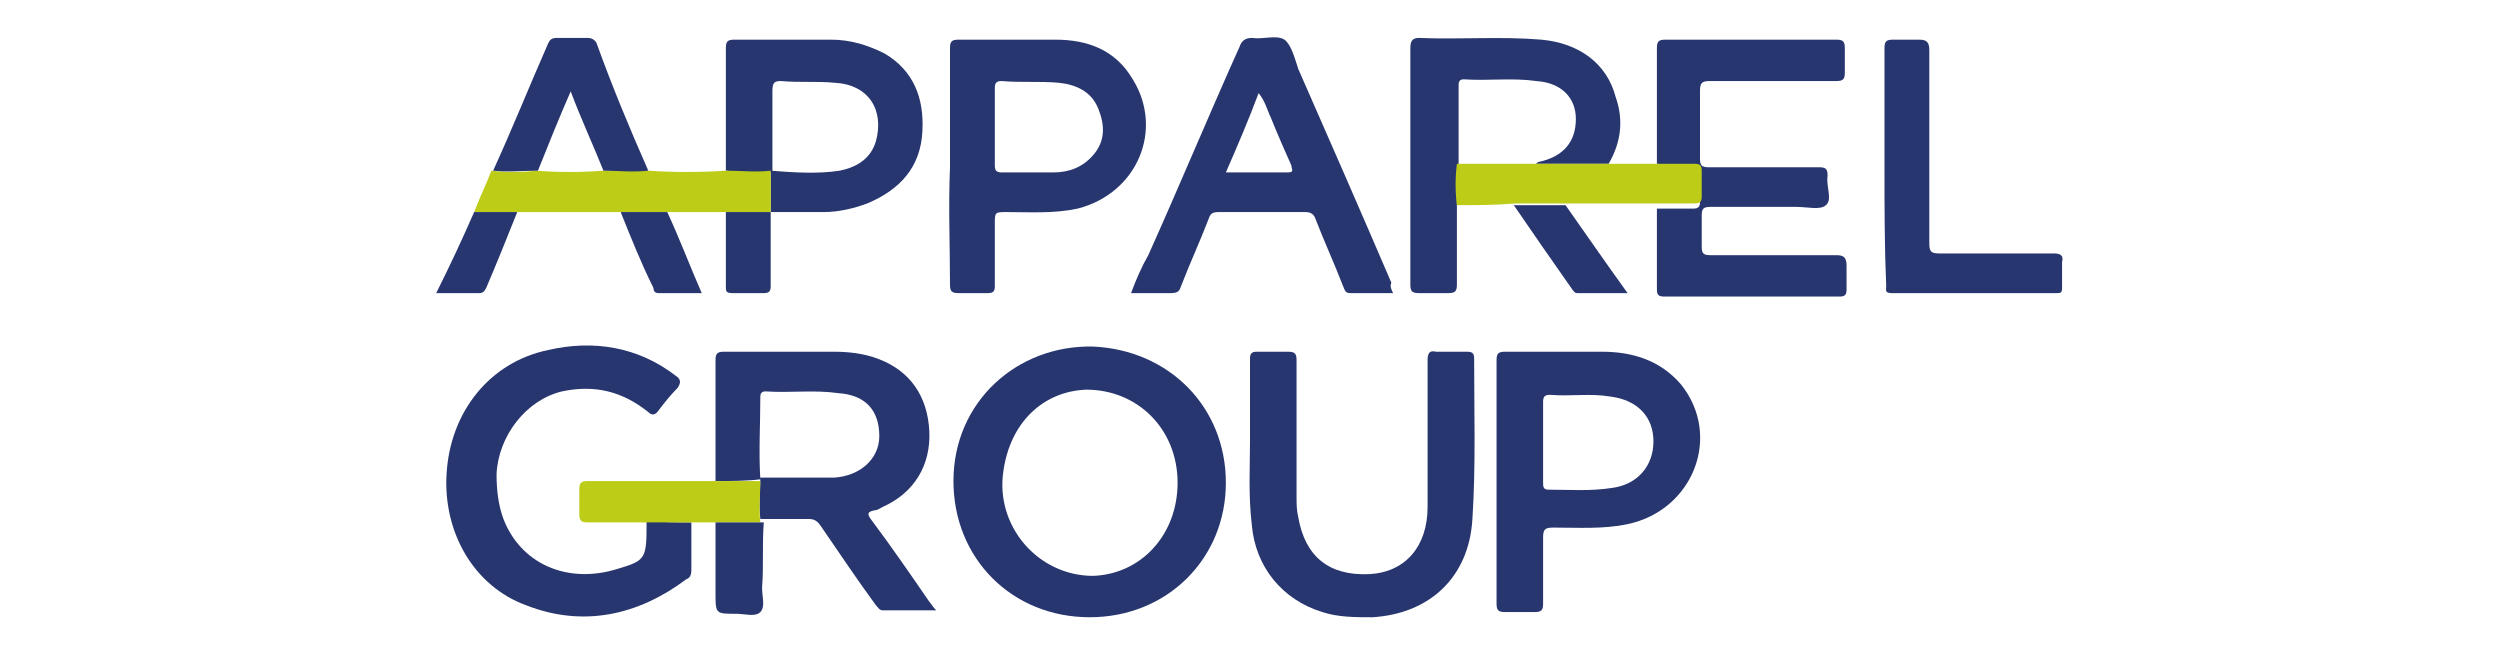
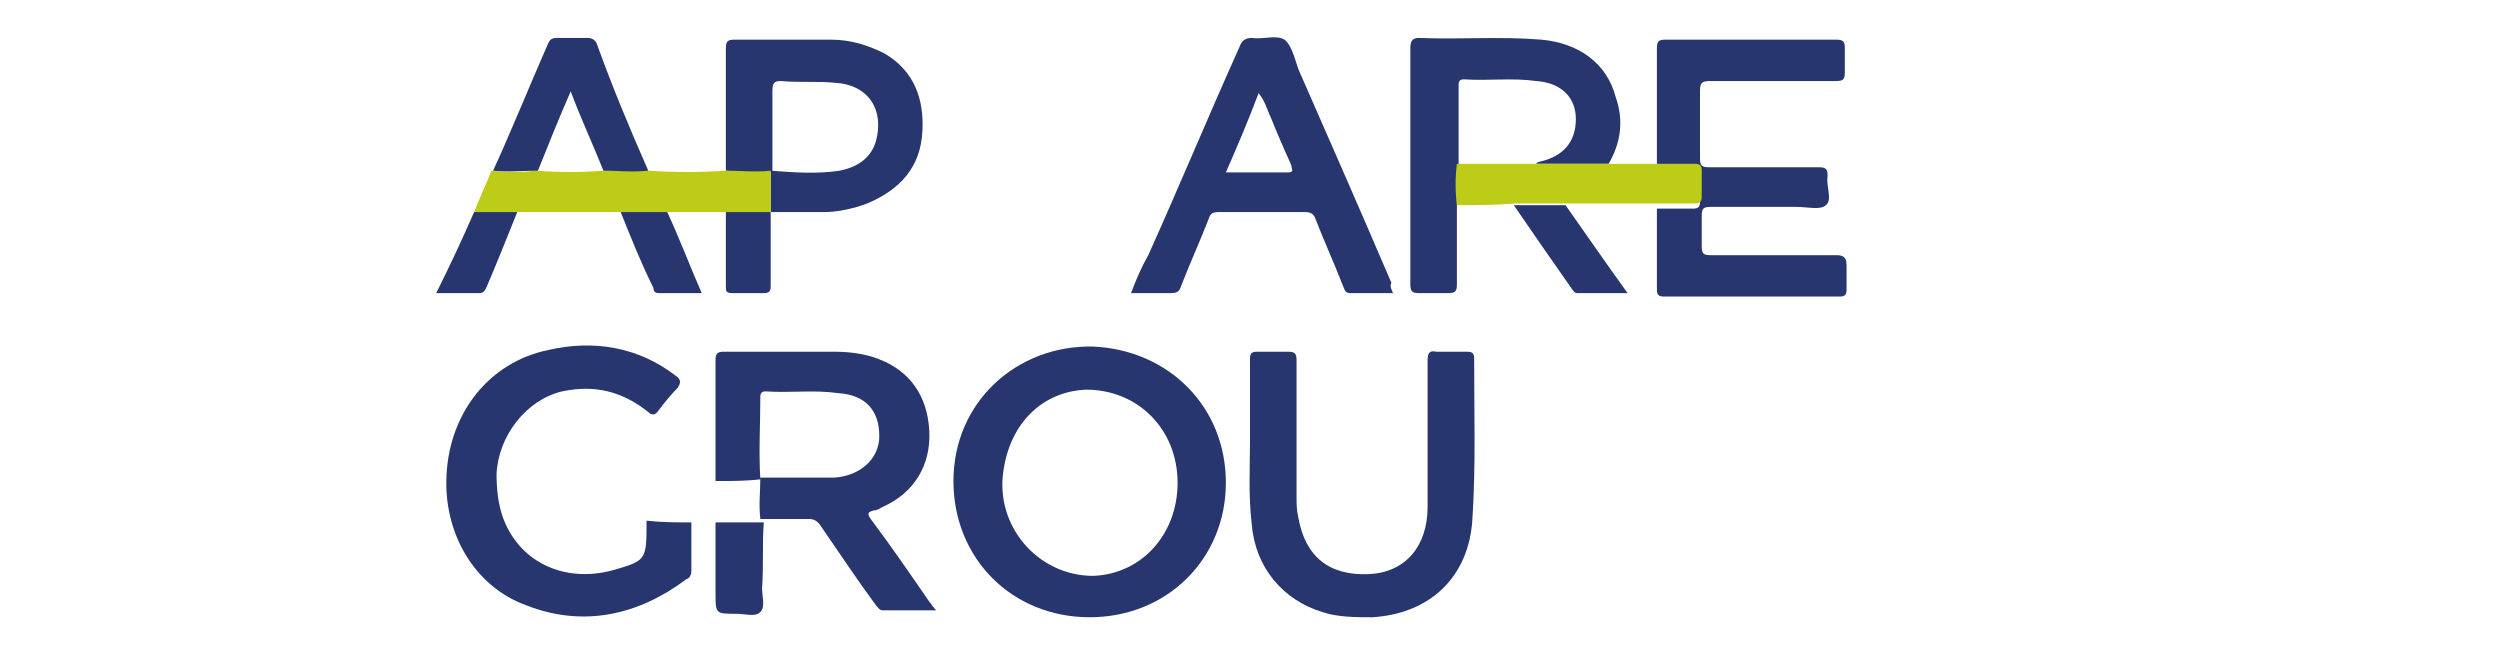
<svg xmlns="http://www.w3.org/2000/svg" version="1.1" id="Layer_1" x="0px" y="0px" viewBox="0 0 145 38" style="enable-background:new 0 0 145 38;" xml:space="preserve">
  <style type="text/css">
	.st0{clip-path:url(#SVGID_00000104707697194074019720000007785826796492415889_);}
	.st1{fill:#FFA3B5;}
	.st2{fill:#F9423A;}
	.st3{fill:#ADADAD;}
	.st4{fill:#4DA1DA;}
	.st5{fill:#1B478B;}
	
		.st6{clip-path:url(#SVGID_00000120527429748857718480000002536023498230450364_);fill:url(#SVGID_00000183237277076790730090000014599861944220884149_);}
	
		.st7{clip-path:url(#SVGID_00000043429517655339490790000010520197632882741405_);fill:url(#SVGID_00000007399051058350201430000016811669669872451999_);}
	
		.st8{clip-path:url(#SVGID_00000173123237746637775580000001489347843576282042_);fill:url(#SVGID_00000133490679277999671710000002727602485546347711_);}
	
		.st9{clip-path:url(#SVGID_00000110445320808327088380000002895436844386902701_);fill:url(#SVGID_00000130640219942515048930000004128736546679874997_);}
	
		.st10{clip-path:url(#SVGID_00000029008454091283140990000008516161553143291831_);fill:url(#SVGID_00000066496728151327941190000008179237693061029027_);}
	
		.st11{clip-path:url(#SVGID_00000021833060859132553050000010494089289821738376_);fill:url(#SVGID_00000145054956930562169060000010183442561883519418_);}
	.st12{fill:#095795;}
	.st13{fill:#D9B826;}
	.st14{fill:#DAB727;}
	.st15{fill:#FCCE03;}
	.st16{fill:#231F20;}
	.st17{fill:#05A468;}
	.st18{fill:#B92125;}
	.st19{fill:#FFFFFF;}
	.st20{fill:#89B63B;}
	.st21{fill:#283670;}
	.st22{fill:#BDCC17;}
	.st23{fill:#E10714;}
	.st24{fill:#706F6F;}
	.st25{fill:#999EA1;}
	.st26{fill:#F78E20;}
	.st27{fill:#A32830;}
	.st28{fill:url(#path13_00000169549600457205737410000000538680994083449225_);}
	.st29{fill:url(#path22_00000103982213788439371510000008214681485912289727_);}
	.st30{fill:url(#path45_00000117676720634346499350000005618723556699242420_);}
	.st31{opacity:0.5;fill:url(#path54_00000168823421480527305170000004011267861721211278_);enable-background:new    ;}
</style>
  <g>
    <path class="st21" d="M71.1,28c0,4.4-3.4,7.8-7.9,7.8c-4.5,0-7.9-3.4-7.9-7.9c0-4.6,3.7-7.9,8.1-7.8C67.8,20.3,71.1,23.6,71.1,28   L71.1,28z M68.3,28c0-3.1-2.3-5.4-5.3-5.4c-2.5,0.1-4.4,1.9-4.8,4.7c-0.5,3.2,2,6.1,5.2,6.1C66.2,33.3,68.3,31,68.3,28z" />
    <path class="st21" d="M72.5,25.6c0-1.8,0-3.3,0-4.8c0-0.3,0.1-0.4,0.4-0.4c0.6,0,1.2,0,1.8,0c0.4,0,0.5,0.1,0.5,0.5   c0,2.6,0,5.3,0,7.9c0,0.4,0,0.8,0.1,1.2c0.4,2.3,1.8,3.4,4.1,3.3c2.1-0.1,3.4-1.6,3.4-3.9c0-2.8,0-5.7,0-8.5c0-0.4,0.1-0.6,0.5-0.5   c0.6,0,1.2,0,1.8,0c0.3,0,0.4,0.1,0.4,0.4c0,3.1,0.1,6.2-0.1,9.3c-0.2,3.4-2.5,5.5-5.8,5.7c-1,0-2,0-2.9-0.3   c-2.3-0.7-3.9-2.6-4.1-5.1C72.4,28.7,72.5,27,72.5,25.6L72.5,25.6z" />
-     <path class="st21" d="M86.8,28c0-2.4,0-4.7,0-7.1c0-0.4,0.1-0.5,0.5-0.5c1.9,0,3.8,0,5.6,0c1.8,0,3.4,0.5,4.6,1.9   c2.4,3,0.7,7.3-3.1,8.1c-1.4,0.3-2.9,0.2-4.3,0.2c-0.5,0-0.6,0.1-0.6,0.6c0,1.3,0,2.5,0,3.8c0,0.4-0.1,0.5-0.5,0.5   c-0.6,0-1.1,0-1.7,0c-0.4,0-0.5-0.1-0.5-0.5C86.8,32.7,86.8,30.4,86.8,28z M89.5,25.6c0,0.8,0,1.6,0,2.4c0,0.2,0,0.4,0.3,0.4   c1.2,0,2.4,0.1,3.7-0.1c1.5-0.2,2.4-1.3,2.4-2.7c0-1.4-0.9-2.4-2.5-2.6c-1.2-0.2-2.3,0-3.5-0.1c-0.3,0-0.4,0.1-0.4,0.4   C89.5,24,89.5,24.8,89.5,25.6L89.5,25.6z" />
    <path class="st21" d="M96.1,9.5c0-2.2,0-4.5,0-6.7c0-0.4,0.1-0.5,0.5-0.5c3.3,0,6.6,0,9.9,0c0.4,0,0.5,0.1,0.5,0.5c0,0.5,0,1,0,1.4   c0,0.4-0.1,0.5-0.5,0.5c-2.4,0-4.9,0-7.3,0c-0.5,0-0.6,0.1-0.6,0.6c0,1.3,0,2.6,0,3.9c0,0.4,0.1,0.5,0.5,0.5c2.1,0,4.2,0,6.4,0   c0.4,0,0.5,0.1,0.5,0.5c-0.1,0.6,0.3,1.4-0.1,1.7c-0.3,0.3-1.1,0.1-1.7,0.1c-1.7,0-3.4,0-5,0c-0.4,0-0.5,0.1-0.5,0.5   c0,0.6,0,1.2,0,1.8c0,0.4,0.1,0.5,0.5,0.5c2.4,0,4.9,0,7.3,0c0.4,0,0.6,0.1,0.6,0.6c0,0.5,0,0.9,0,1.4c0,0.3-0.1,0.4-0.4,0.4   c-3.4,0-6.8,0-10.2,0c-0.4,0-0.4-0.2-0.4-0.5c0-1.5,0-3.1,0-4.6c0.7,0,1.4,0,2.1,0c0.3,0,0.4-0.1,0.4-0.4c0-0.5,0-1,0-1.5   c0-0.3-0.1-0.4-0.4-0.4C97.5,9.6,96.8,9.6,96.1,9.5L96.1,9.5z" />
    <path class="st21" d="M41.5,27.9c0-2.3,0-4.6,0-7c0-0.4,0.1-0.5,0.5-0.5c2.1,0,4.3,0,6.4,0c0.8,0,1.7,0.1,2.5,0.4   c1.9,0.7,2.9,2.2,3,4.2c0.1,2-0.9,3.6-2.7,4.4c-0.2,0.1-0.3,0.2-0.5,0.2c-0.4,0.1-0.4,0.2-0.2,0.5c1.2,1.6,2.3,3.2,3.4,4.8   c0.1,0.1,0.2,0.3,0.4,0.5c-1.1,0-2.1,0-3.1,0c-0.2,0-0.3-0.2-0.4-0.3c-1.1-1.5-2.1-3-3.2-4.6c-0.2-0.3-0.4-0.4-0.7-0.4   c-0.9,0-1.9,0-2.8,0c-0.1-0.8,0-1.6,0-2.4c1.4,0,2.9,0,4.3,0c1.5-0.1,2.6-1.1,2.6-2.4c0-1.5-0.8-2.4-2.4-2.5   c-1.4-0.2-2.8,0-4.2-0.1c-0.2,0-0.3,0.1-0.3,0.3c0,1.6-0.1,3.2,0,4.8C43.3,27.9,42.4,27.9,41.5,27.9L41.5,27.9z" />
    <path class="st21" d="M40.1,30.3c0,0.9,0,1.8,0,2.7c0,0.2,0,0.5-0.3,0.6c-2.8,2.1-6,2.8-9.3,1.5c-3-1.1-4.8-4.2-4.6-7.6   c0.2-3.6,2.5-6.5,5.9-7.2c2.6-0.6,5.2-0.2,7.4,1.5c0.3,0.2,0.3,0.4,0.1,0.7c-0.4,0.4-0.8,0.9-1.1,1.3c-0.2,0.3-0.4,0.3-0.6,0.1   c-1.5-1.2-3.1-1.6-5-1.2c-2.1,0.5-3.7,2.6-3.8,4.8c0,0.9,0.1,1.8,0.4,2.6c1,2.6,3.7,3.8,6.6,2.9c1.7-0.5,1.7-0.6,1.7-2.8   C38.4,30.3,39.3,30.3,40.1,30.3L40.1,30.3z" />
-     <path class="st21" d="M55.1,9.7c0-2.3,0-4.6,0-6.9c0-0.4,0.1-0.5,0.5-0.5c1.9,0,3.8,0,5.6,0c1.9,0,3.5,0.6,4.5,2.3   c1.8,2.9,0.3,6.6-3.2,7.5c-1.4,0.3-2.8,0.2-4.1,0.2c-0.7,0-0.7,0-0.7,0.7c0,1.2,0,2.4,0,3.6c0,0.3-0.1,0.4-0.4,0.4   c-0.6,0-1.1,0-1.7,0c-0.4,0-0.5-0.1-0.5-0.5C55.1,14.2,55,12,55.1,9.7L55.1,9.7z M57.7,7.3c0,0.8,0,1.5,0,2.3   c0,0.3,0.1,0.4,0.4,0.4c1,0,2,0,3,0c0.9,0,1.7-0.3,2.3-1c0.7-0.8,0.7-1.7,0.3-2.7c-0.4-1-1.3-1.4-2.3-1.5c-1.1-0.1-2.2,0-3.3-0.1   c-0.3,0-0.4,0.1-0.4,0.4C57.7,5.8,57.7,6.5,57.7,7.3L57.7,7.3z" />
    <path class="st21" d="M80.8,17c-0.9,0-1.7,0-2.5,0c-0.3,0-0.3-0.2-0.4-0.4c-0.5-1.3-1.1-2.6-1.6-3.9c-0.1-0.3-0.3-0.4-0.6-0.4   c-1.7,0-3.4,0-5,0c-0.4,0-0.5,0.1-0.6,0.4c-0.5,1.3-1.1,2.6-1.6,3.9c-0.1,0.3-0.2,0.4-0.6,0.4c-0.7,0-1.5,0-2.3,0   c0.3-0.8,0.6-1.5,1-2.2c1.8-4,3.5-8.1,5.3-12.1c0.1-0.3,0.3-0.5,0.7-0.5c0.7,0.1,1.4-0.2,1.9,0.1c0.4,0.3,0.6,1.1,0.8,1.7   c1.8,4.1,3.6,8.2,5.4,12.4C80.6,16.6,80.7,16.8,80.8,17L80.8,17z M71.1,10c1.3,0,2.4,0,3.6,0c0.4,0,0.2-0.2,0.2-0.4   c-0.4-0.9-0.8-1.8-1.2-2.8c-0.2-0.4-0.3-0.9-0.7-1.4C72.4,7,71.8,8.4,71.1,10L71.1,10z" />
    <path class="st21" d="M84.5,11.9c0,1.5,0,3.1,0,4.6c0,0.4-0.1,0.5-0.5,0.5c-0.6,0-1.1,0-1.7,0c-0.4,0-0.5-0.1-0.5-0.5   c0-2.7,0-5.3,0-8c0-1.9,0-3.8,0-5.7c0-0.4,0.1-0.6,0.5-0.6c2.4,0.1,4.7-0.1,7.1,0.1c2.2,0.2,3.8,1.4,4.3,3.3   C94.2,7,94,8.3,93.3,9.5c-1.4,0-2.9,0-4.3,0c0.1,0,0.1,0,0.2-0.1c1.5-0.3,2.2-1.2,2.2-2.5c0-1.2-0.8-2.1-2.3-2.2   c-1.4-0.2-2.8,0-4.2-0.1c-0.3,0-0.3,0.2-0.3,0.4c0,1.5,0,3,0,4.5C84.5,10.3,84.5,11.1,84.5,11.9z" />
-     <path class="st21" d="M42.1,9.9c0-2.4,0-4.7,0-7.1c0-0.4,0.1-0.5,0.5-0.5c1.9,0,3.8,0,5.6,0c1.1,0,2.1,0.3,3.1,0.8   c1.7,1,2.3,2.6,2.2,4.5c-0.1,2.1-1.3,3.4-3.2,4.2c-0.8,0.3-1.7,0.5-2.5,0.5c-1,0-2.1,0-3.1,0c0-0.8,0-1.6,0-2.4   c1.3,0.1,2.7,0.2,4,0c1-0.2,1.8-0.7,2.1-1.7c0.5-1.8-0.4-3.3-2.4-3.4c-1-0.1-2,0-3.1-0.1c-0.4,0-0.5,0.1-0.5,0.6c0,1.6,0,3.1,0,4.7   C43.8,10,43,10,42.1,9.9z" />
-     <path class="st21" d="M109.3,9.7c0-2.3,0-4.6,0-6.9c0-0.4,0.1-0.5,0.5-0.5c0.5,0,1,0,1.5,0c0.4,0,0.6,0.1,0.6,0.6c0,2.7,0,5.3,0,8   c0,1.1,0,2.2,0,3.2c0,0.5,0.1,0.6,0.6,0.6c2.2,0,4.4,0,6.6,0c0.4,0,0.6,0.1,0.5,0.5c0,0.5,0,1,0,1.5c0,0.3-0.1,0.3-0.3,0.3   c-3.2,0-6.4,0-9.6,0c-0.4,0-0.3-0.2-0.3-0.4C109.3,14.3,109.3,12,109.3,9.7L109.3,9.7z" />
+     <path class="st21" d="M42.1,9.9c0-2.4,0-4.7,0-7.1c0-0.4,0.1-0.5,0.5-0.5c1.9,0,3.8,0,5.6,0c1.1,0,2.1,0.3,3.1,0.8   c1.7,1,2.3,2.6,2.2,4.5c-0.1,2.1-1.3,3.4-3.2,4.2c-0.8,0.3-1.7,0.5-2.5,0.5c-1,0-2.1,0-3.1,0c0-0.8,0-1.6,0-2.4   c1.3,0.1,2.7,0.2,4,0c1-0.2,1.8-0.7,2.1-1.7c0.5-1.8-0.4-3.3-2.4-3.4c-1-0.1-2,0-3.1-0.1c-0.4,0-0.5,0.1-0.5,0.6c0,1.6,0,3.1,0,4.7   C43.8,10,43,10,42.1,9.9" />
    <path class="st22" d="M42.1,9.9c0.9,0,1.7,0.1,2.6,0h0c0,0.8,0,1.6,0,2.4h0l-2.6,0c-1.1,0-2.3,0-3.4,0c-0.9,0-1.8,0-2.7,0   c-2,0-4,0-6,0c-0.8,0-1.7,0-2.5,0c0.3-0.8,0.7-1.6,1-2.4c0.9,0.1,1.7,0.1,2.6,0c1.3,0.1,2.6,0.1,3.9,0c0.9,0,1.8,0,2.6,0   C39.1,10,40.6,10,42.1,9.9L42.1,9.9z" />
    <path class="st21" d="M37.6,9.9c-0.9,0.1-1.8,0-2.6,0c-0.6-1.5-1.3-3-1.9-4.6c-0.7,1.6-1.3,3.1-1.9,4.6c-0.9,0-1.7,0.1-2.6,0   c1.1-2.4,2.1-4.9,3.2-7.4c0.1-0.2,0.2-0.3,0.5-0.3c0.6,0,1.2,0,1.8,0c0.2,0,0.4,0.1,0.5,0.3C35.5,5,36.5,7.4,37.6,9.9L37.6,9.9z" />
    <path class="st22" d="M84.5,11.9c-0.1-0.8-0.1-1.6,0-2.4c1.5,0,3,0,4.5,0c1.4,0,2.9,0,4.3,0c1,0,1.9,0,2.9,0c0.7,0,1.4,0,2.1,0   c0.3,0,0.4,0.1,0.4,0.4c0,0.5,0,1,0,1.5c0,0.3-0.1,0.4-0.4,0.4c-0.7,0-1.4,0-2.1,0c-1.8,0-3.5,0-5.3,0c-1,0-2,0-3,0   C86.7,11.9,85.6,11.9,84.5,11.9z" />
-     <path class="st22" d="M40.1,30.3c-0.9,0-1.7,0-2.6,0c-1.1,0-2.3,0-3.4,0c-0.4,0-0.5-0.1-0.5-0.5c0-0.5,0-0.9,0-1.4   c0-0.4,0.1-0.5,0.5-0.5c2.2,0,4.5,0,6.7,0c0.2,0,0.4,0,0.6,0c0.9,0,1.8,0,2.7,0h0c0,0.8-0.1,1.6,0,2.4h0c-0.9,0-1.8,0-2.8,0   C41.1,30.3,40.6,30.3,40.1,30.3z" />
    <path class="st21" d="M87.8,11.9c1,0,2,0,3,0c1.2,1.7,2.3,3.3,3.6,5.1c-1,0-2,0-2.9,0c-0.2,0-0.2-0.1-0.3-0.2   C90,15.1,88.9,13.5,87.8,11.9L87.8,11.9z" />
    <path class="st21" d="M41.5,30.3c0.9,0,1.8,0,2.8,0c-0.1,1.3,0,2.5-0.1,3.8c0,0.5,0.2,1.1-0.1,1.4c-0.3,0.3-0.9,0.1-1.4,0.1   c-1.2,0-1.2,0-1.2-1.2C41.5,33,41.5,31.7,41.5,30.3z" />
    <path class="st21" d="M36,12.3c0.9,0,1.8,0,2.7,0c0.7,1.5,1.3,3.1,2,4.7c-0.9,0-1.7,0-2.5,0c-0.2,0-0.3-0.1-0.3-0.3   C37.2,15.3,36.6,13.8,36,12.3z" />
    <path class="st21" d="M27.5,12.3c0.8,0,1.7,0,2.5,0c-0.6,1.5-1.2,3-1.8,4.4C28.1,16.9,28,17,27.8,17c-0.8,0-1.6,0-2.5,0   C26.1,15.4,26.8,13.9,27.5,12.3L27.5,12.3z" />
    <path class="st21" d="M42.1,12.3l2.6,0c0,1.4,0,2.9,0,4.3c0,0.3-0.1,0.4-0.4,0.4c-0.6,0-1.2,0-1.8,0c-0.4,0-0.4-0.1-0.4-0.4   C42.1,15.2,42.1,13.7,42.1,12.3L42.1,12.3z" />
  </g>
</svg>